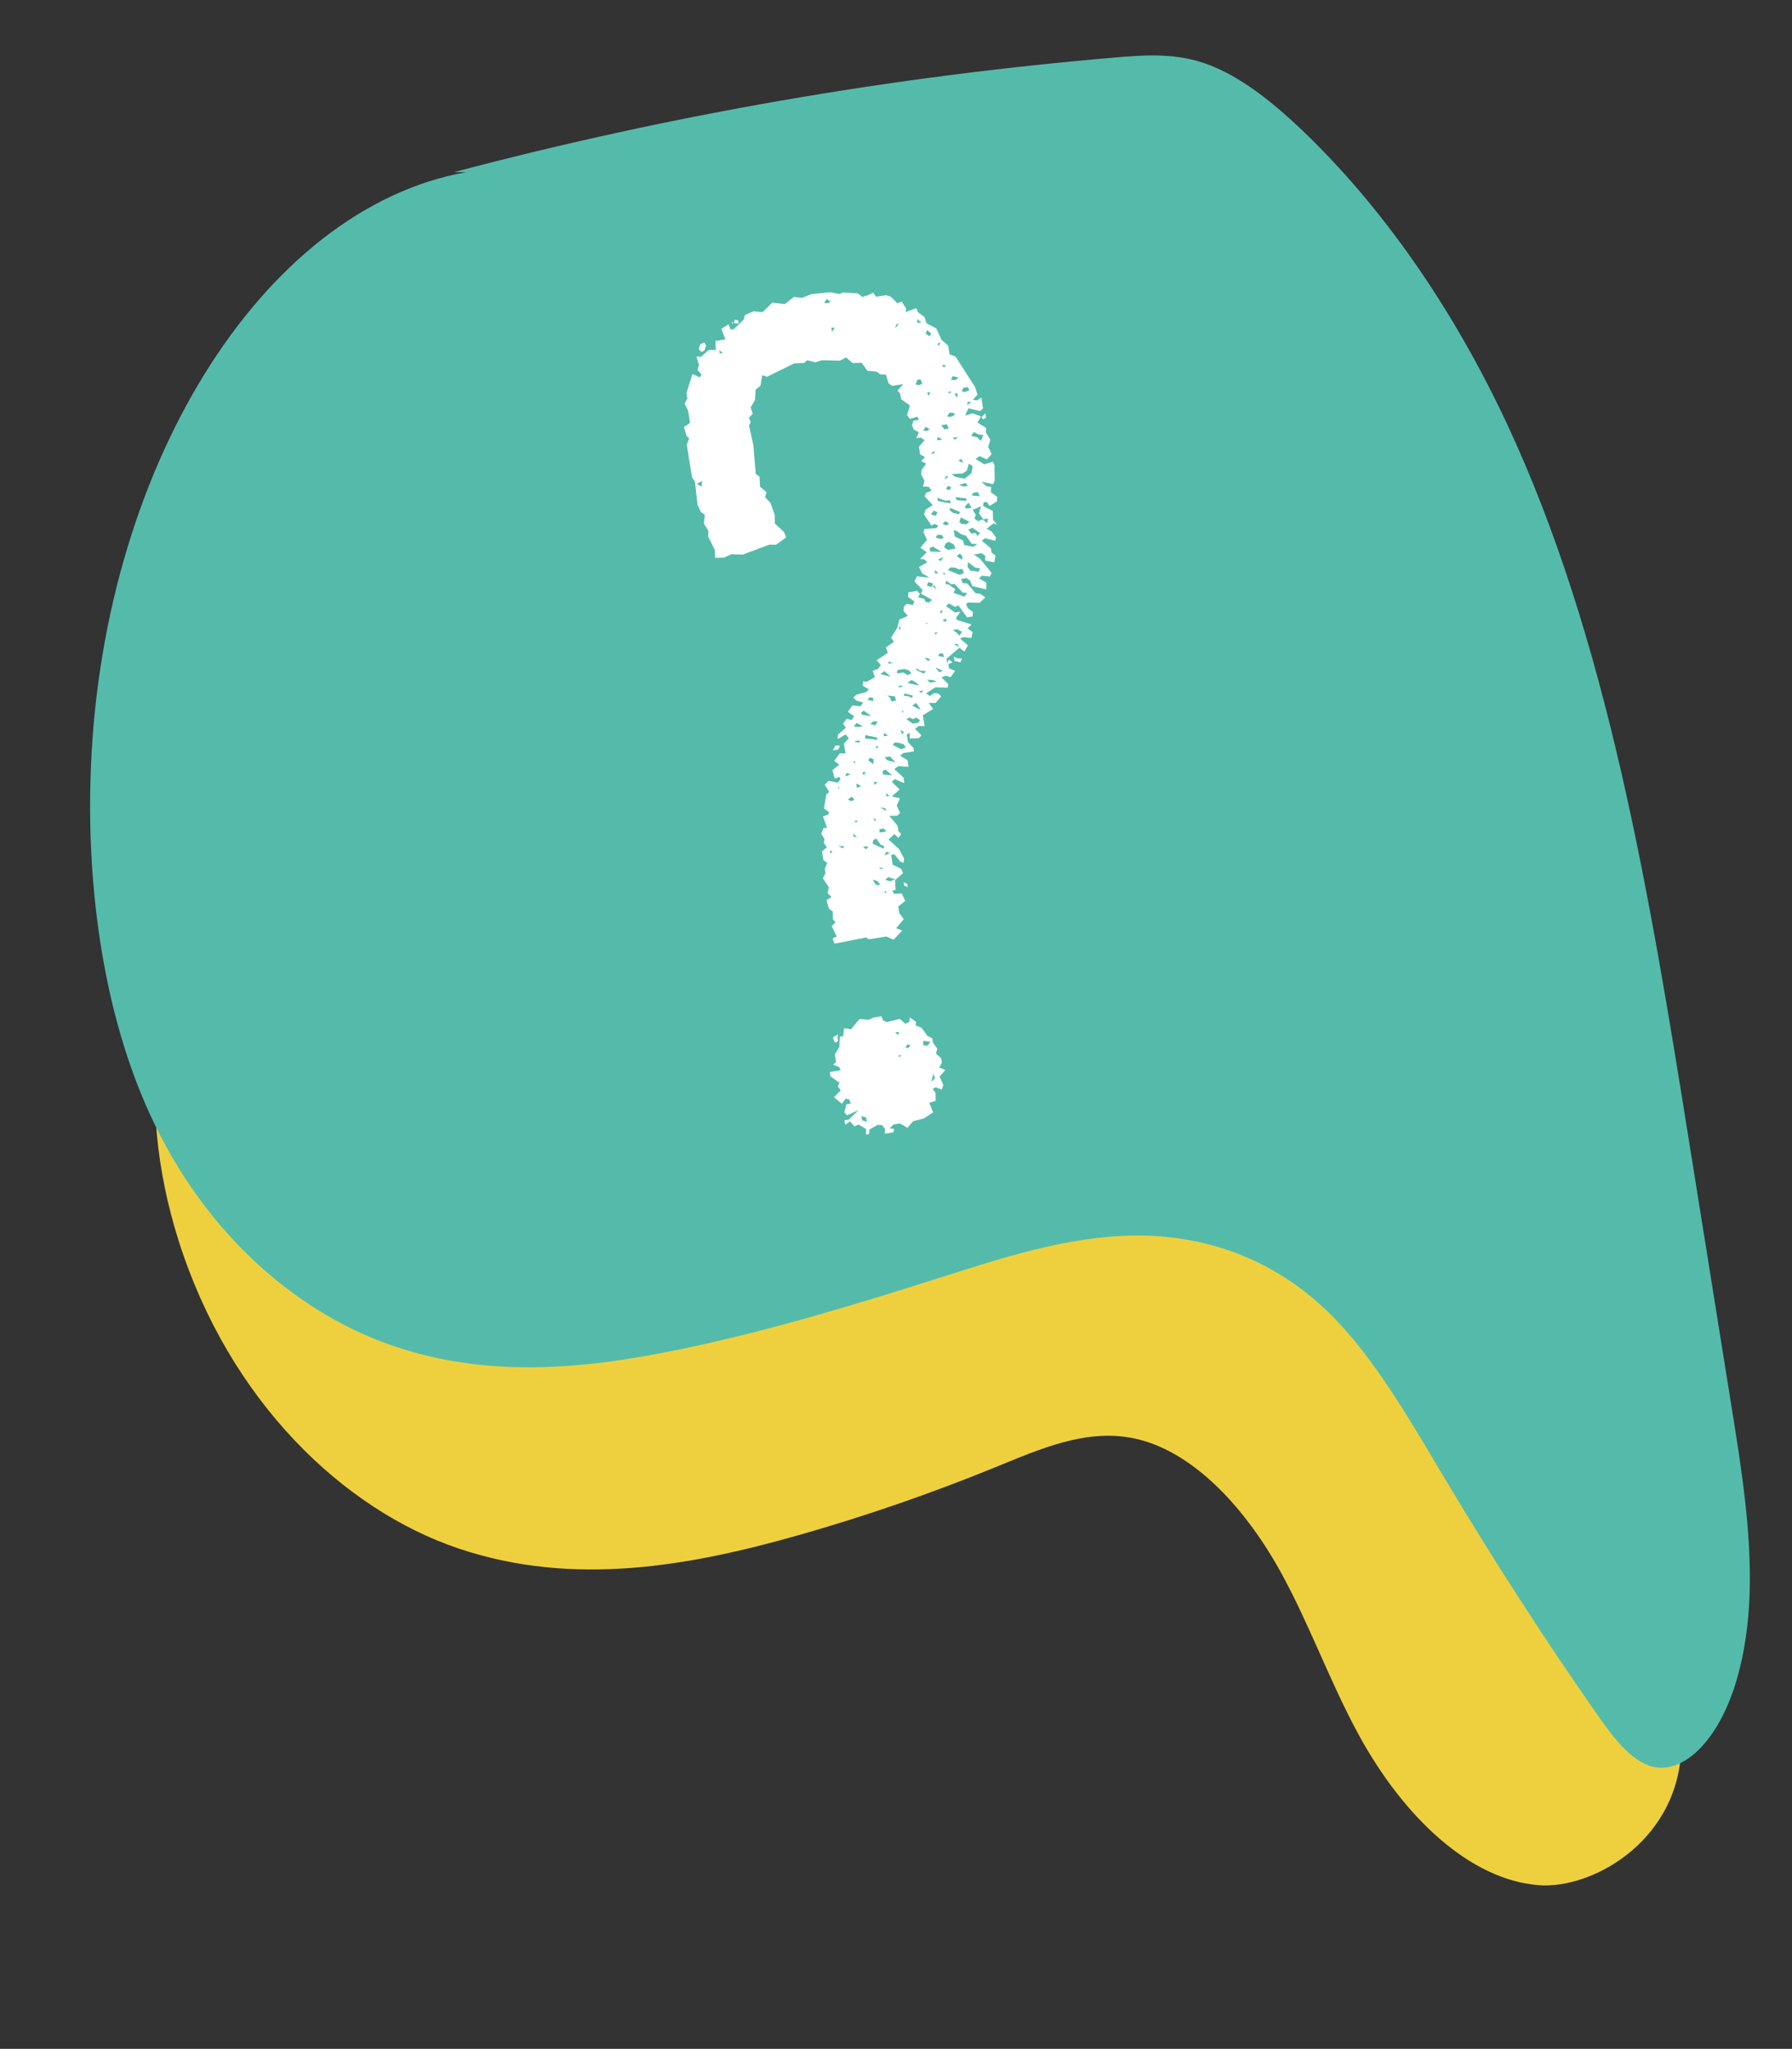
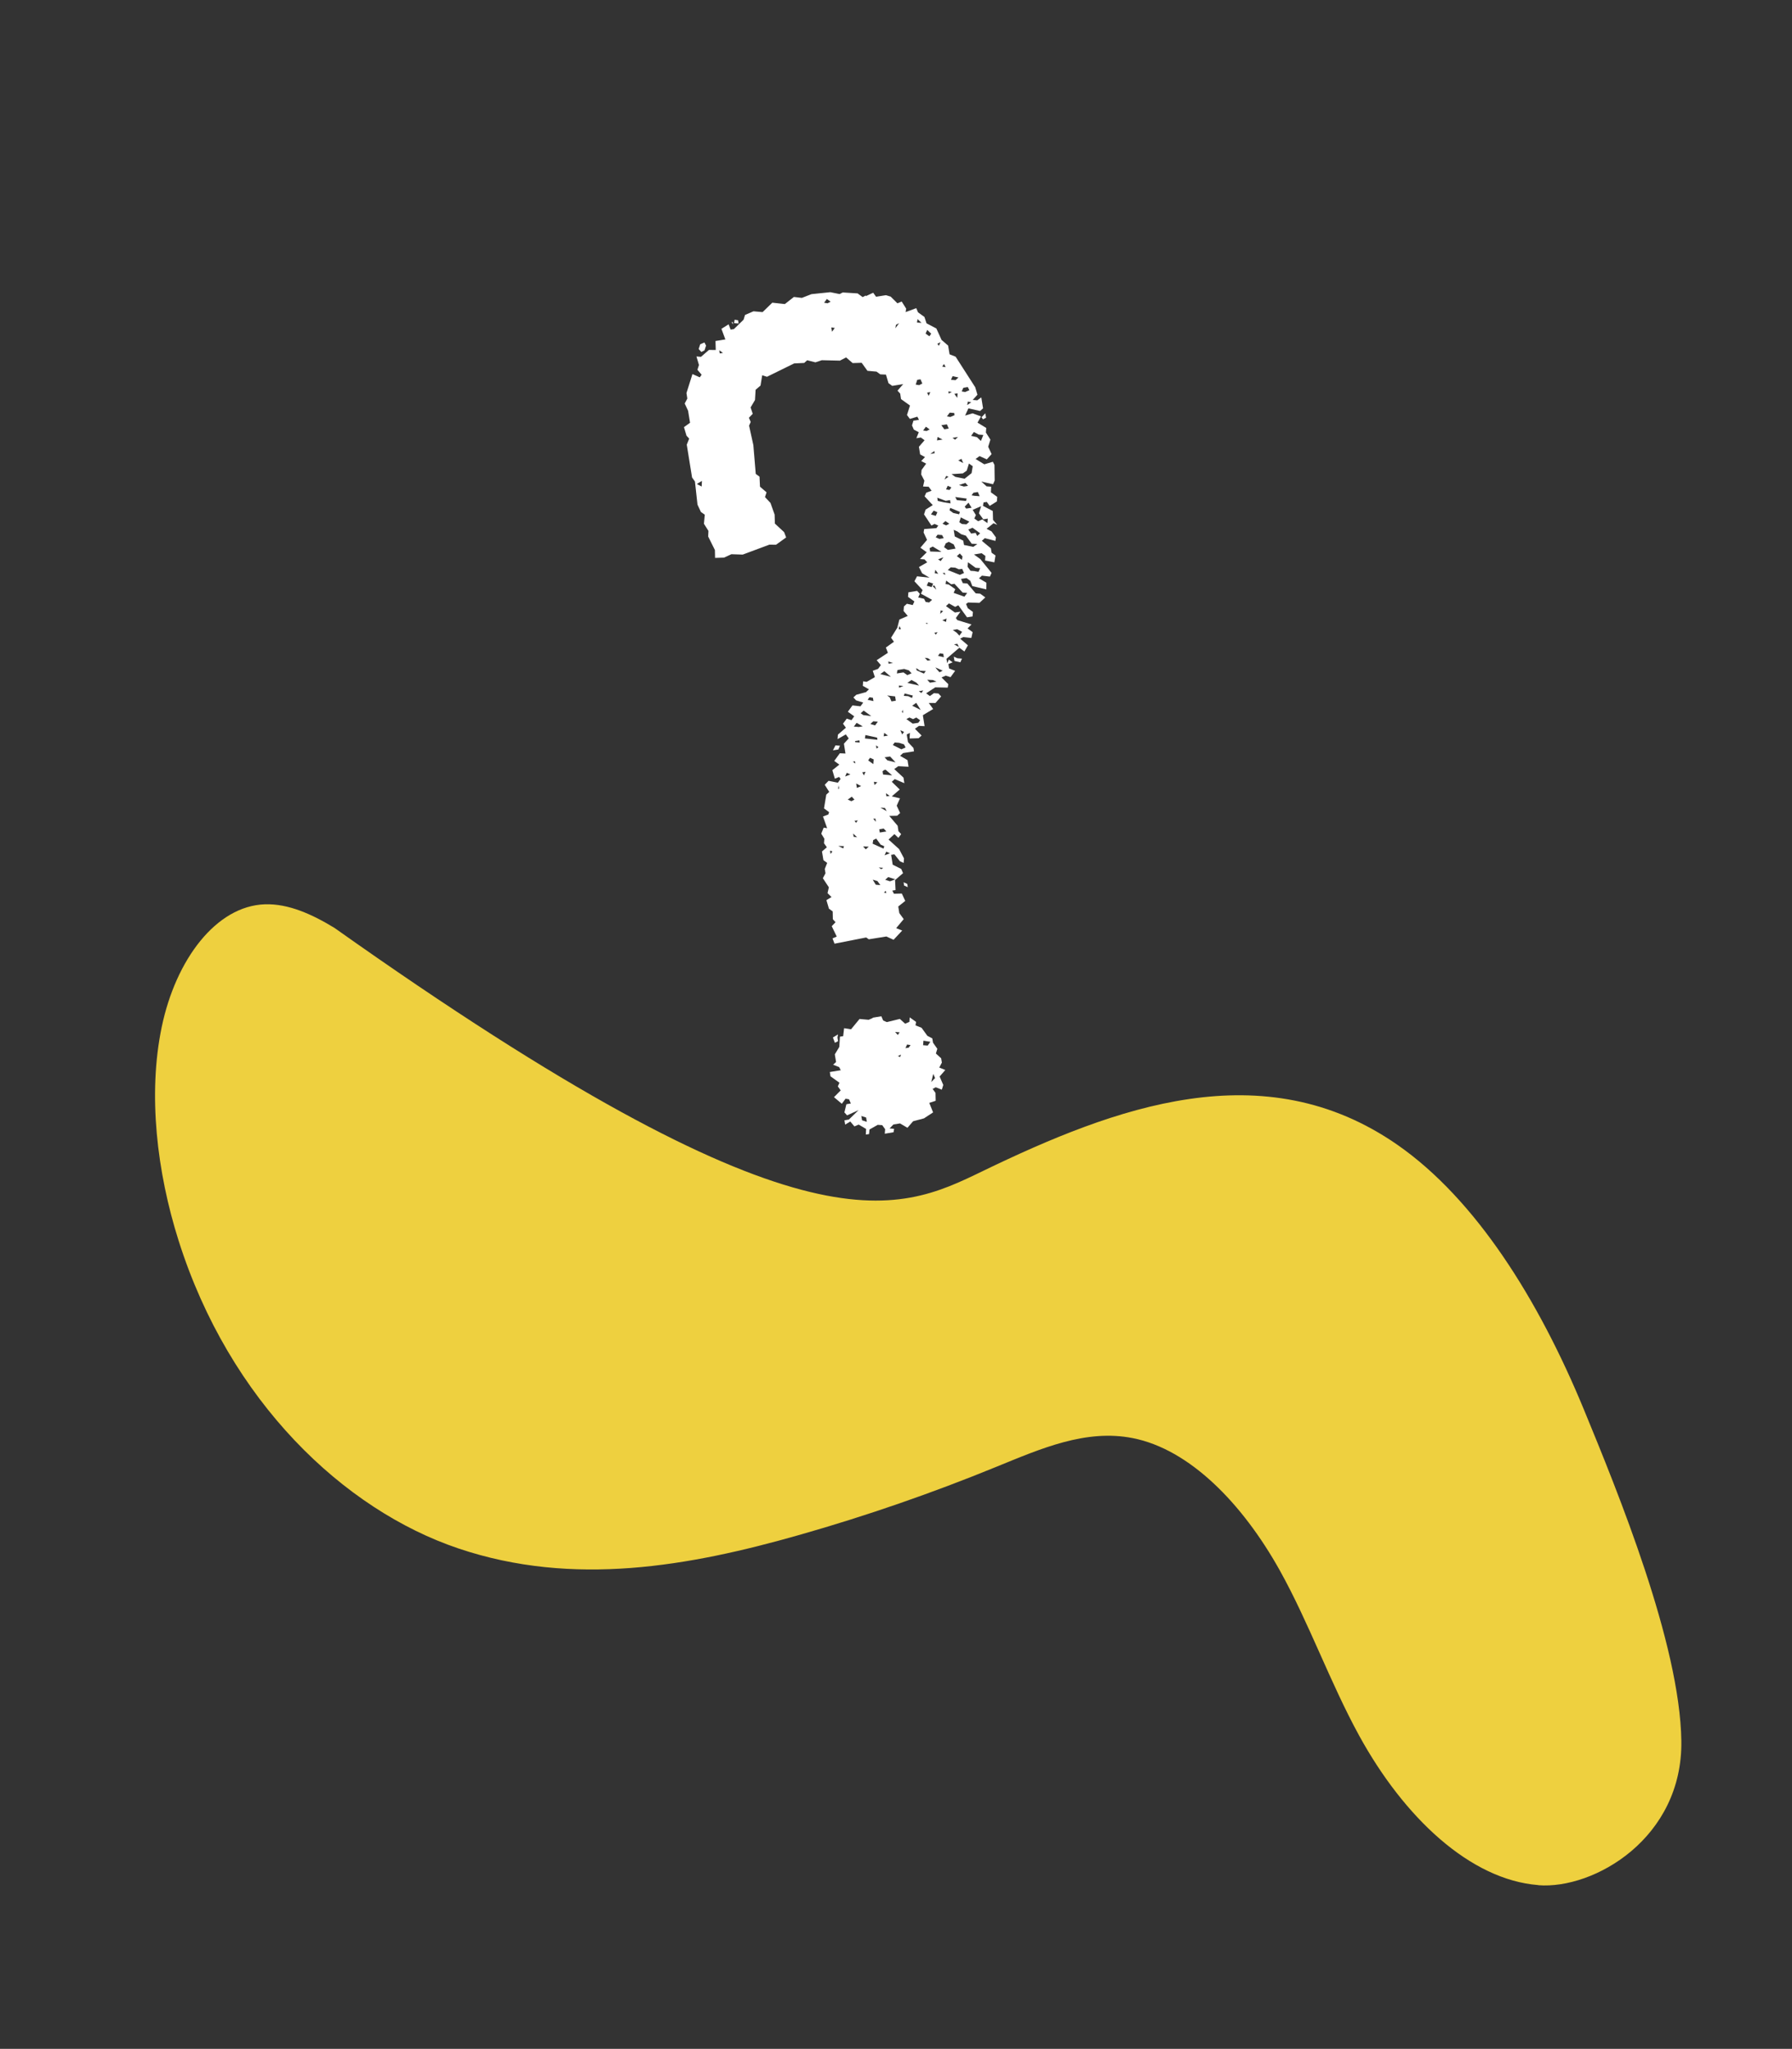
<svg xmlns="http://www.w3.org/2000/svg" width="216" height="247" viewBox="0 0 216 247" fill="none">
  <rect x="0" y="0" width="216" height="247" fill="#333333" stroke="none" />
  <g id="Group 102">
    <g id="Group">
-       <path id="Vector" d="M185.42 227.258C177.208 226.613 169.244 219.125 163.817 209.22C160.345 202.885 157.765 195.61 154.259 189.318C149.707 181.164 143.352 174.719 136.549 173.375C130.883 172.248 125.449 174.65 120.144 176.812C112.36 180.002 104.453 182.733 96.465 185.012C83.083 188.832 69.105 191.341 55.27 186.678C41.436 182.015 27.661 168.952 21.524 149.554C18.919 141.321 17.8 131.931 19.494 123.805C21.187 115.68 26.058 109.209 31.934 109.019C34.753 108.925 37.608 110.211 40.323 111.869C56.094 121.448 68.792 143.352 85.219 148.344C96.715 151.83 107.878 146.304 118.493 141.162C134.354 133.495 152.273 126.749 168.462 138.029C177.873 144.589 185.425 156.62 190.89 169.867C195.044 179.954 202.487 198.138 202.662 209.87C202.835 221.589 192.152 227.794 185.422 227.271" fill="#EED03F" />
-       <path id="Vector_2" d="M54.719 20.752C80.895 13.829 107.5 9.226 134.347 6.938C137.633 6.656 140.977 6.419 144.29 7.345C148.769 8.604 152.998 11.936 156.948 15.696C166.558 24.867 175.02 36.984 181.561 50.917C193.77 76.94 198.844 107.904 203.646 137.939C205.357 148.601 207.053 159.251 208.764 169.913C209.933 177.215 211.104 184.648 210.897 191.947C210.69 199.245 208.895 206.54 205.056 210.632C203.383 212.417 201.27 213.531 199.124 212.963C196.555 212.288 194.403 209.389 192.449 206.596C186.134 197.551 180.051 188.134 174.232 178.382C169.911 171.149 165.631 163.607 160.208 158.287C153.163 151.386 144.72 148.858 136.69 148.955C128.661 149.052 120.904 151.606 113.202 154.061C102.991 157.31 92.737 160.419 82.329 162.598C71.045 164.963 59.361 166.217 47.838 162.405C36.305 158.608 24.834 149.15 18.028 134.235C12.575 122.278 10.539 107.756 10.905 94.06C11.891 56.836 31.464 25.17 56.2 20.755" fill="#54BBAB" />
+       <path id="Vector" d="M185.42 227.258C177.208 226.613 169.244 219.125 163.817 209.22C160.345 202.885 157.765 195.61 154.259 189.318C149.707 181.164 143.352 174.719 136.549 173.375C130.883 172.248 125.449 174.65 120.144 176.812C112.36 180.002 104.453 182.733 96.465 185.012C83.083 188.832 69.105 191.341 55.27 186.678C41.436 182.015 27.661 168.952 21.524 149.554C18.919 141.321 17.8 131.931 19.494 123.805C21.187 115.68 26.058 109.209 31.934 109.019C34.753 108.925 37.608 110.211 40.323 111.869C96.715 151.83 107.878 146.304 118.493 141.162C134.354 133.495 152.273 126.749 168.462 138.029C177.873 144.589 185.425 156.62 190.89 169.867C195.044 179.954 202.487 198.138 202.662 209.87C202.835 221.589 192.152 227.794 185.422 227.271" fill="#EED03F" />
    </g>
    <path id="Vector_3" d="M118.869 50.355L118.488 50.55L118.306 50.304L118.767 49.826L118.856 50.359L118.869 50.355ZM117.07 48.487L116.653 48.42L116.584 48.836L117.07 48.487ZM117.383 52.091L117.052 52.544L117.756 52.703L118.235 53.162L118.526 52.435L117.979 52.392L117.38 52.078L117.383 52.091ZM116.336 47.259L116.846 47.039L116.652 46.66L116.117 46.751L115.919 47.191L116.336 47.259ZM117.537 59.779L118.084 59.822L117.865 59.314L117.33 59.404L117.108 59.716L117.525 59.783L117.537 59.779ZM117.64 62.068L117.442 62.509L117.895 62.838L118.405 62.619L119.017 63.065L119.061 62.52L118.526 62.611L117.995 61.881L118.262 61.025L117.242 61.463L117.615 62.075L117.64 62.068ZM115.381 47.964L115.425 47.419L115.033 47.481L115.381 47.964ZM115.174 45.83L115.53 45.506L114.825 45.346L114.627 45.787L115.174 45.83ZM114.353 47.45L114.733 47.256L114.316 47.188L114.353 47.45ZM116.106 55.825L115.888 55.316L115.507 55.511L116.106 55.825ZM117.062 64.326L117.597 64.236L117.791 64.615L118.147 64.291L117.224 63.623L116.714 63.843L117.062 64.326ZM116.445 61.317L117.113 61.215L116.74 60.602L116.279 61.08L116.458 61.313L116.445 61.317ZM113.983 44.259L113.789 43.88L113.566 44.191L113.983 44.259ZM115.121 53.006L115.477 52.683L114.809 52.785L115.121 53.006ZM113.168 41.69L113.366 41.25L112.986 41.444L113.168 41.69ZM116.165 58.658L116.687 58.572L116.363 58.218L115.59 58.474L116.161 58.646L116.165 58.658ZM114.545 50.272L115.055 50.052L115.018 49.79L114.472 49.748L114.14 50.2L114.557 50.268L114.545 50.272ZM117.53 68.866L117.947 68.934L118.145 68.493L117.599 68.45L116.675 67.782L116.631 68.327L116.98 68.811L117.526 68.854L117.53 68.866ZM115.94 63.171L116.487 63.214L116.843 62.891L115.814 62.377L115.628 62.95L115.94 63.171ZM115.335 60.295L116.432 60.393L116.525 60.106L115.141 59.916L115.335 60.295ZM116.038 57.073L114.693 57.157L115.147 57.486L116.269 57.714L117.11 57.041L117.247 56.21L116.794 55.88L116.527 56.737L116.041 57.085L116.038 57.073ZM113.82 51.755L114.355 51.665L114.136 51.157L113.468 51.259L113.816 51.742L113.82 51.755ZM111.765 39.773L111.567 40.214L112.021 40.543L112.243 40.232L111.765 39.773ZM115.398 64.069L114.956 63.872L115.082 64.667L116.11 65.181L116.196 65.701L117.318 65.928L117.803 65.58L117.123 65.549L116.426 64.582L115.851 64.398L115.398 64.069ZM115.946 67.494L116.015 67.078L115.691 66.724L115.335 67.047L115.946 67.494ZM114.903 61.842L115.607 62.001L115.7 61.715L114.542 61.225L114.449 61.512L114.903 61.842ZM114.452 59.07L114.675 58.758L114.233 58.562L114.035 59.002L114.452 59.07ZM114.334 57.468L114.046 57.376L113.848 57.816L114.334 57.468ZM113.61 52.99L113.011 52.676L112.942 53.092L113.61 52.99ZM111.076 38.927L110.598 38.468L110.53 38.884L111.076 38.927ZM111.939 47.715L112.137 47.274L111.745 47.336L111.939 47.715ZM114.045 63.337L114.425 63.142L113.959 62.817L113.603 63.14L114.045 63.337ZM113.74 60.549L114.574 60.684L114.513 60.293L113.991 60.379L112.974 59.998L113.035 60.389L113.74 60.549ZM112.66 54.635L112.623 54.373L112.138 54.722L112.66 54.635ZM115.145 68.44L114.598 68.397L114.242 68.721L115.688 69.302L116.198 69.083L115.979 68.575L115.586 68.637L115.145 68.44ZM113.993 65.521L113.795 65.962L114.248 66.291L115.176 66.139L114.957 65.631L114.357 65.318L113.977 65.512L113.993 65.521ZM111.678 51.966L112.059 51.771L111.605 51.442L111.274 51.895L111.691 51.962L111.678 51.966ZM110.792 46.431L111.173 46.236L110.954 45.728L110.562 45.79L110.375 46.364L110.792 46.431ZM115.314 76.274L115.638 76.628L115.97 76.175L115.383 75.858L114.848 75.948L115.314 76.274ZM114.38 70.481L115.145 71.032L114.947 71.472L116.247 71.933L116.579 71.48L116.032 71.437L115.048 70.379L114.655 70.44L114.044 69.994L113.975 70.41L114.392 70.477L114.38 70.481ZM115.383 77.618L114.991 77.679L115.59 77.993L115.396 77.614L115.383 77.618ZM113.877 69.061L113.614 69.098L113.926 69.319L113.89 69.057L113.877 69.061ZM113.228 64.97L113.75 64.884L113.555 64.505L113.009 64.462L112.786 64.773L113.228 64.97ZM115.406 79.357L115.952 79.4L115.754 79.84L115.049 79.681L114.964 79.16L115.406 79.357ZM113.387 67.637L113.719 67.184L113.079 67.428L113.391 67.65L113.387 67.637ZM112.789 62.194L112.987 61.754L112.546 61.557L112.214 62.01L112.789 62.194ZM114.027 74.977L114.095 74.562L113.585 74.781L114.027 74.977ZM112.671 69.104L113.088 69.172L112.74 68.688L112.671 69.104ZM108.376 38.962L107.995 39.157L107.927 39.572L108.376 38.962ZM113.682 73.674L113.395 73.582L113.326 73.998L113.682 73.674ZM112.054 66.095L112.115 66.486L113.484 66.531L112.431 65.888L112.051 66.082L112.054 66.095ZM112.648 70.598L112.385 70.635L112.863 71.093L112.644 70.585L112.648 70.598ZM113.762 79.216L113.701 78.825L113.284 78.757L113.061 79.069L113.766 79.229L113.762 79.216ZM113.012 76.219L112.619 76.281L112.798 76.514L113.02 76.203L113.012 76.219ZM112.28 70.789L112.478 70.348L111.903 70.164L111.705 70.604L112.276 70.776L112.28 70.789ZM113.249 81.046L113.63 80.851L112.747 80.458L112.925 80.692L113.249 81.046ZM111.894 75.172L111.606 75.08L111.643 75.206L111.894 75.172ZM111.888 79.362L111.471 79.294L111.795 79.648L112.187 79.587L111.875 79.365L111.888 79.362ZM112.444 81.98L111.764 81.949L112.088 82.303L112.886 82.176L112.444 81.98ZM111.366 81.207L111.589 80.896L110.909 80.865L110.443 80.54L110.48 80.802L111.35 81.199L111.366 81.207ZM111.06 83.549L111.283 83.237L110.748 83.328L111.06 83.549ZM109.952 85.077L110.98 85.591L110.437 84.729L109.952 85.077ZM109.857 81.982L109.371 82.33L110.78 82.65L110.456 82.295L109.869 81.978L109.857 81.982ZM108.598 75.834L108.404 75.455L108.335 75.871L108.598 75.834ZM109.493 83.945L109.935 84.141L110.028 83.854L109.036 83.603L108.943 83.889L109.489 83.932L109.493 83.945ZM109.632 86.495L109.252 86.689L110.017 87.24L110.685 87.138L110.908 86.827L110.442 86.501L110.061 86.695L109.619 86.499L109.632 86.495ZM108.379 82.91L108.889 82.691L108.343 82.648L108.379 82.91ZM108.969 80.649L108.172 80.776L108.103 81.192L108.901 81.064L109.367 81.39L109.877 81.171L109.553 80.817L108.982 80.645L108.969 80.649ZM108.867 85.944L108.805 85.553L108.712 85.84L108.867 85.944ZM108.969 88.233L108.527 88.036L108.746 88.544L108.969 88.233ZM107.11 80.012L107.645 79.922L107.074 79.75L107.11 80.012ZM100.619 39.54L100.202 39.472L100.288 39.993L100.619 39.54ZM107.445 84.564L107.98 84.474L107.894 83.954L106.93 83.844L107.242 84.065L107.461 84.573L107.445 84.564ZM99.739 36.568L100.12 36.373L99.666 36.044L99.335 36.496L99.752 36.564L99.739 36.568ZM108.387 89.551L107.84 89.508L107.618 89.819L108.646 90.333L109.156 90.114L108.962 89.735L108.387 89.551ZM106.111 81.263L107.387 81.594L106.597 80.914L106.111 81.263ZM107.035 88.683L106.581 88.353L106.513 88.769L107.047 88.679L107.035 88.683ZM106.635 91.311L106.959 91.665L107.947 91.904L107.287 91.2L106.619 91.302L106.635 91.311ZM109.356 106.56L109.417 106.951L108.975 106.754L108.914 106.363L109.356 106.56ZM106.787 95.617L106.848 96.008L107.241 95.946L106.775 95.621L106.787 95.617ZM106.612 92.804L106.377 92.983L106.438 93.374L107.535 93.472L106.745 92.792L106.619 92.829L106.612 92.804ZM112.712 129.969L112.494 129.461L112.251 130.446L112.712 129.969ZM105.902 90.082L105.59 89.861L105.651 90.252L105.898 90.069L105.902 90.082ZM111.815 126.06L112.143 125.595L111.309 125.46L111.265 126.005L111.812 126.048L111.815 126.06ZM105.279 84.51L105.218 84.119L104.801 84.051L104.578 84.363L105.283 84.523L105.279 84.51ZM105.479 87.452L105.811 86.999L105.264 86.956L104.908 87.28L105.479 87.452ZM106.675 97.41L106.128 97.367L106.869 97.789L106.675 97.41ZM105.757 94.312L105.34 94.245L105.401 94.636L105.757 94.312ZM107.264 102.869L106.822 102.672L106.624 103.113L107.264 102.869ZM106.044 100.366L106.841 100.239L106.517 99.884L105.982 99.975L106.044 100.366ZM105.266 92.098L105.31 91.553L104.869 91.356L104.646 91.668L105.257 92.114L105.266 92.098ZM104.232 89.021L105.759 89.183L105.722 88.921L104.317 88.614L104.248 89.03L104.232 89.021ZM104.057 86.209L105.024 86.331L104.101 85.664L103.745 85.987L104.057 86.209ZM107.278 106.247L107.918 106.003L107.059 105.739L106.703 106.063L107.278 106.247ZM105.517 98.68L105.254 98.717L105.578 99.071L105.513 98.668L105.517 98.68ZM106.821 107.665L106.785 107.403L106.538 107.585L106.825 107.677L106.821 107.665ZM105.904 104.567L106.216 104.788L106.455 104.622L105.908 104.58L105.904 104.567ZM104.13 93.485L104.328 93.044L103.935 93.106L104.13 93.485ZM109.531 126.3L109.754 125.989L109.337 125.921L109.139 126.362L109.531 126.3ZM105.251 101.296L105.182 101.712L106.495 102.305L106.588 102.019L106.146 101.822L105.615 101.093L105.235 101.287L105.251 101.296ZM103.471 87.651L103.993 87.564L103.252 87.143L102.92 87.595L103.467 87.638L103.471 87.651ZM103.079 89.472L103.625 89.515L103.589 89.253L103.054 89.343L103.091 89.468L103.079 89.472ZM105.763 106.218L105.192 106.047L105.565 106.659L106.112 106.702L105.763 106.218ZM103.288 94.989L103.798 94.769L103.199 94.456L103.284 94.976L103.288 94.989ZM103.051 91.785L102.788 91.822L103.1 92.043L103.064 91.781L103.051 91.785ZM108.215 124.766L108.438 124.455L107.891 124.412L108.215 124.766ZM108.508 127.421L108.601 127.135L108.22 127.329L108.508 127.421ZM104.357 102.393L104.713 102.069L104.033 102.038L104.357 102.393ZM103.392 98.9L102.999 98.962L103.178 99.195L103.404 98.896L103.392 98.9ZM102.506 93.365L102.064 93.168L101.866 93.609L102.506 93.365ZM102.834 100.484L102.894 100.875L103.312 100.943L102.834 100.484ZM102.613 96.594L102.993 96.399L102.669 96.045L102.184 96.393L102.625 96.59L102.613 96.594ZM101.067 90.354L100.399 90.456L100.702 89.862L101.249 89.904L101.05 90.345L101.067 90.354ZM101.15 95.076L101.089 94.685L101.021 95.101L101.147 95.063L101.15 95.076ZM101.632 102.299L101.725 102.012L101.045 101.982L101.641 102.283L101.632 102.299ZM100.337 102.642L100.049 102.549L100.114 102.953L100.337 102.642ZM104.398 134.722L103.823 134.537L103.909 135.057L104.484 135.242L104.398 134.722ZM88.481 38.959L88.549 38.544L88.966 38.611L89.027 39.002L88.481 38.959ZM88.323 38.843L88.359 39.105L88.177 38.858L88.303 38.821L88.323 38.843ZM100.956 125.129L101.017 125.52L100.636 125.714L100.393 125.077L101.008 124.704L100.939 125.12L100.956 125.129ZM86.693 42.217L86.754 42.608L87.146 42.546L86.68 42.221L86.693 42.217ZM105.177 122.692L106.234 122.516L106.453 123.024L106.895 123.22L108.465 122.837L109.101 123.413L109.611 123.194L109.655 122.649L110.421 123.199L110.352 123.615L111.081 123.904L111.778 124.871L112.378 125.185L112.463 125.705L112.982 126.438L112.808 127.008L113.444 127.583L113.529 128.104L113.214 128.702L113.943 128.991L113.259 129.78L113.697 130.796L113.523 131.366L112.794 131.077L112.413 131.271L112.762 131.755L112.783 132.703L112.01 132.959L112.472 134.105L111.371 134.826L110.063 135.172L109.379 135.961L108.484 135.435L107.687 135.562L107.226 136.04L107.772 136.083L107.704 136.498L106.647 136.675L106.691 136.13L106.342 135.646L105.796 135.604L104.8 136.171L104.756 136.716L104.363 136.778L104.395 136.1L103.5 135.574L102.99 135.793L102.488 135.205L101.872 135.578L101.787 135.058L102.321 134.968L103.491 133.831L102.103 134.46L101.779 134.106L102.021 133.12L102.556 133.03L102.337 132.522L101.92 132.455L101.47 133.065L100.523 132.268L101.336 131.454L100.988 130.971L101.186 130.53L100.108 129.758L100.023 129.238L101.342 129.024L101.148 128.645L100.419 128.357L100.775 128.033L100.625 127.109L101.167 126.212L101.239 124.976L101.632 124.915L101.744 123.954L102.579 124.089L103.606 122.843L104.703 122.942L105.214 122.722L105.177 122.692ZM85.105 41.664L84.919 42.237L84.538 42.432L84.215 42.078L84.401 41.504L84.911 41.285L85.105 41.664ZM84.576 58.653L84.608 57.975L83.993 58.348L84.592 58.661L84.576 58.653ZM104.371 35.701L105.249 35.291L105.598 35.775L106.788 35.586L107.359 35.758L108.173 36.567L108.684 36.348L109.226 37.21L109.158 37.626L110.441 37.15L110.66 37.658L111.426 38.209L111.681 38.98L112.863 39.598L113.492 40.98L114.282 41.66L114.457 42.714L115.186 43.002L117.548 46.682L117.816 47.585L117.249 48.216L117.796 48.259L118.282 47.91L118.493 49.225L118.137 49.549L116.728 49.23L116.328 50.098L117.234 49.83L118.247 50.199L117.826 50.95L118.879 51.594L118.835 52.139L119.378 53.001L119.111 53.857L119.524 54.745L118.946 55.38L118.075 54.983L117.59 55.331L118.643 55.974L119.675 55.668L119.869 56.047L119.894 57.936L119.696 58.377L118.287 58.057L118.923 58.633L119.47 58.675L119.438 59.353L120.203 59.904L120.159 60.449L119.293 60.992L118.944 60.509L118.552 60.57L118.483 60.986L119.666 61.605L119.695 62.674L120.201 63.274L119.76 63.077L118.918 63.749L119.517 64.063L120.048 64.792L119.98 65.208L118.704 64.877L118.348 65.2L119.437 66.105L119.527 66.638L119.993 66.964L119.856 67.796L118.734 67.569L118.778 67.023L118.325 66.694L117.397 66.846L118.163 67.397L119.52 69.068L119.322 69.509L118.359 69.398L118.003 69.722L118.898 70.248L118.89 71.055L117.197 70.656L116.954 70.019L116.5 69.689L115.832 69.792L116.051 70.3L116.598 70.342L117.607 71.531L118.153 71.573L118.765 72.02L118.057 72.68L116.688 72.635L116.441 72.817L116.659 73.325L117.271 73.772L117.227 74.317L116.559 74.419L115.513 72.969L115.133 73.163L114.379 72.745L114.023 73.069L115.101 73.841L115.769 73.739L115.214 74.503L115.384 74.753L117.102 75.281L116.628 75.762L117.239 76.209L117.078 76.911L116.114 76.801L115.733 76.996L116.669 77.796L116.244 78.536L115.633 78.089L114.083 79.421L114.172 79.954L114.37 79.513L114.824 79.843L114.314 80.062L114.399 80.582L115.128 80.871L114.574 81.636L113.999 81.451L113.489 81.67L114.303 82.48L114.235 82.895L112.733 82.863L111.632 83.584L112.085 83.914L112.571 83.565L113.118 83.608L113.442 83.962L112.758 84.751L111.948 84.745L112.479 85.475L111.236 86.225L111.447 87.54L110.768 87.509L110.282 87.858L111.084 88.671L110.728 88.994L109.643 89.029L109.675 88.351L109.294 88.546L109.445 89.469L110.105 90.174L110.17 90.578L108.85 90.791L108.494 91.115L109.389 91.641L109.515 92.436L108.276 92.366L107.79 92.715L108.904 93.749L109.005 94.415L107.847 93.925L107.491 94.249L108.451 95.179L107.492 96.008L108.48 96.248L108.084 97.129L108.497 98.016L108.141 98.34L107.189 98.362L108.198 99.55L108.296 100.204L108.62 100.558L108.288 101.011L107.81 100.552L107.102 101.212L108.374 102.363L108.966 103.484L108.922 104.029L108.48 103.832L107.807 102.994L107.415 103.056L107.602 104.242L108.63 104.756L108.849 105.264L107.89 106.094L107.947 107.304L107.554 107.366L107.749 107.745L108.701 107.722L109.114 108.609L108.272 109.281L108.398 110.076L108.929 110.806L108.019 111.894L108.748 112.182L107.708 113.295L106.837 112.898L104.72 113.238L104.408 113.017L100.59 113.765L100.347 113.128L100.857 112.909L100.253 111.655L100.714 111.178L100.39 110.824L100.37 109.875L99.916 109.545L99.612 108.517L100.227 108.144L99.745 107.673L99.907 106.97L99.185 105.874L99.501 105.276L99.415 104.756L99.707 104.028L99.253 103.699L99.078 102.646L99.669 102.144L99.321 101.66L99.365 101.115L98.992 100.503L99.283 99.775L99.7 99.843L99.201 98.436L99.841 98.192L99.934 97.905L99.323 97.459L99.597 95.795L99.953 95.471L99.41 94.609L99.871 94.132L100.993 94.359L101.324 93.906L101.142 93.66L100.632 93.879L100.327 92.851L101.169 92.179L100.558 91.732L101.229 90.81L101.909 90.841L101.723 89.655L102.301 89.02L101.953 88.537L100.957 89.104L101.001 88.559L101.96 87.73L101.612 87.246L102.061 86.636L102.636 86.82L102.964 86.355L102.198 85.804L102.752 85.04L103.716 85.15L104.048 84.697L103.189 84.433L102.865 84.079L103.221 83.755L104.387 83.438L104.739 83.101L103.998 82.68L104.042 82.135L104.459 82.202L105.455 81.635L105.199 80.864L105.843 80.633L106.174 80.18L105.672 79.592L107.023 78.701L106.78 78.064L107.751 77.367L107.403 76.884L108.155 75.679L108.41 74.69L109.418 74.255L108.911 73.655L108.955 73.11L109.311 72.786L110.016 72.946L110.214 72.505L109.449 71.954L109.493 71.409L110.549 71.233L110.873 71.587L110.675 72.028L111.38 72.187L111.574 72.566L111.991 72.634L112.347 72.31L111.007 71.575L111.205 71.134L110.22 70.075L110.536 69.477L112.05 69.643L111.155 69.117L110.767 68.359L111.762 67.791L111.438 67.437L110.892 67.394L111.705 66.58L110.94 66.029L111.741 65.083L111.328 64.196L111.396 63.78L112.87 63.671L113.093 63.359L112.651 63.163L112.271 63.357L111.38 62.012L111.566 61.438L112.432 60.895L111.448 59.836L111.646 59.396L112.289 59.164L111.941 58.681L111.261 58.65L111.422 57.948L111.037 57.203L111.082 56.657L111.636 55.893L111.036 55.58L111.497 55.102L110.91 54.785L110.76 53.861L111.444 53.072L110.99 52.742L110.456 52.833L110.747 52.105L110.148 51.791L109.929 51.283L110.102 50.714L110.77 50.611L110.576 50.233L109.67 50.501L109.325 50.03L109.685 48.887L108.607 48.114L108.506 47.449L108.182 47.095L108.866 46.306L107.546 46.519L107.093 46.19L106.788 45.161L106.108 45.131L105.655 44.801L104.558 44.703L103.861 43.736L102.776 43.771L101.986 43.091L101.237 43.476L99.059 43.425L98.286 43.682L97.294 43.43L96.938 43.753L95.723 43.813L92.448 45.423L91.873 45.239L91.668 46.487L91.077 46.989L91.004 48.224L90.475 49.118L90.73 49.888L90.269 50.365L90.488 50.873L90.29 51.314L90.805 53.657L91.095 57.132L91.548 57.461L91.606 58.672L92.396 59.352L92.209 59.926L92.87 60.63L93.369 62.038L93.401 63.119L94.515 64.153L94.759 64.791L93.54 65.67L92.731 65.664L89.524 66.859L88.156 66.814L87.277 67.224L86.192 67.258L86.172 66.31L85.361 64.681L85.393 64.003L84.85 63.141L84.951 62.047L84.485 61.721L84.072 60.834L83.766 58.047L83.418 57.563L82.78 53.605L83.072 52.878L82.748 52.524L82.443 51.495L83.176 50.965L82.94 49.52L82.531 48.646L82.847 48.048L82.745 47.382L83.465 45.096L84.348 45.489L84.571 45.177L84.064 44.577L84.251 44.004L83.946 42.975L84.493 43.018L85.452 42.188L86.274 42.191L86.242 41.109L87.432 40.92L86.958 39.642L87.824 39.099L88.067 39.736L88.46 39.675L89.629 38.538L89.803 37.968L90.823 37.529L91.92 37.627L93.09 36.49L94.604 36.656L95.692 35.801L96.656 35.912L97.81 35.461L100.081 35.225L101.203 35.452L101.583 35.258L103.369 35.37L103.981 35.817L104.361 35.622L104.371 35.701Z" fill="white" />
  </g>
</svg>